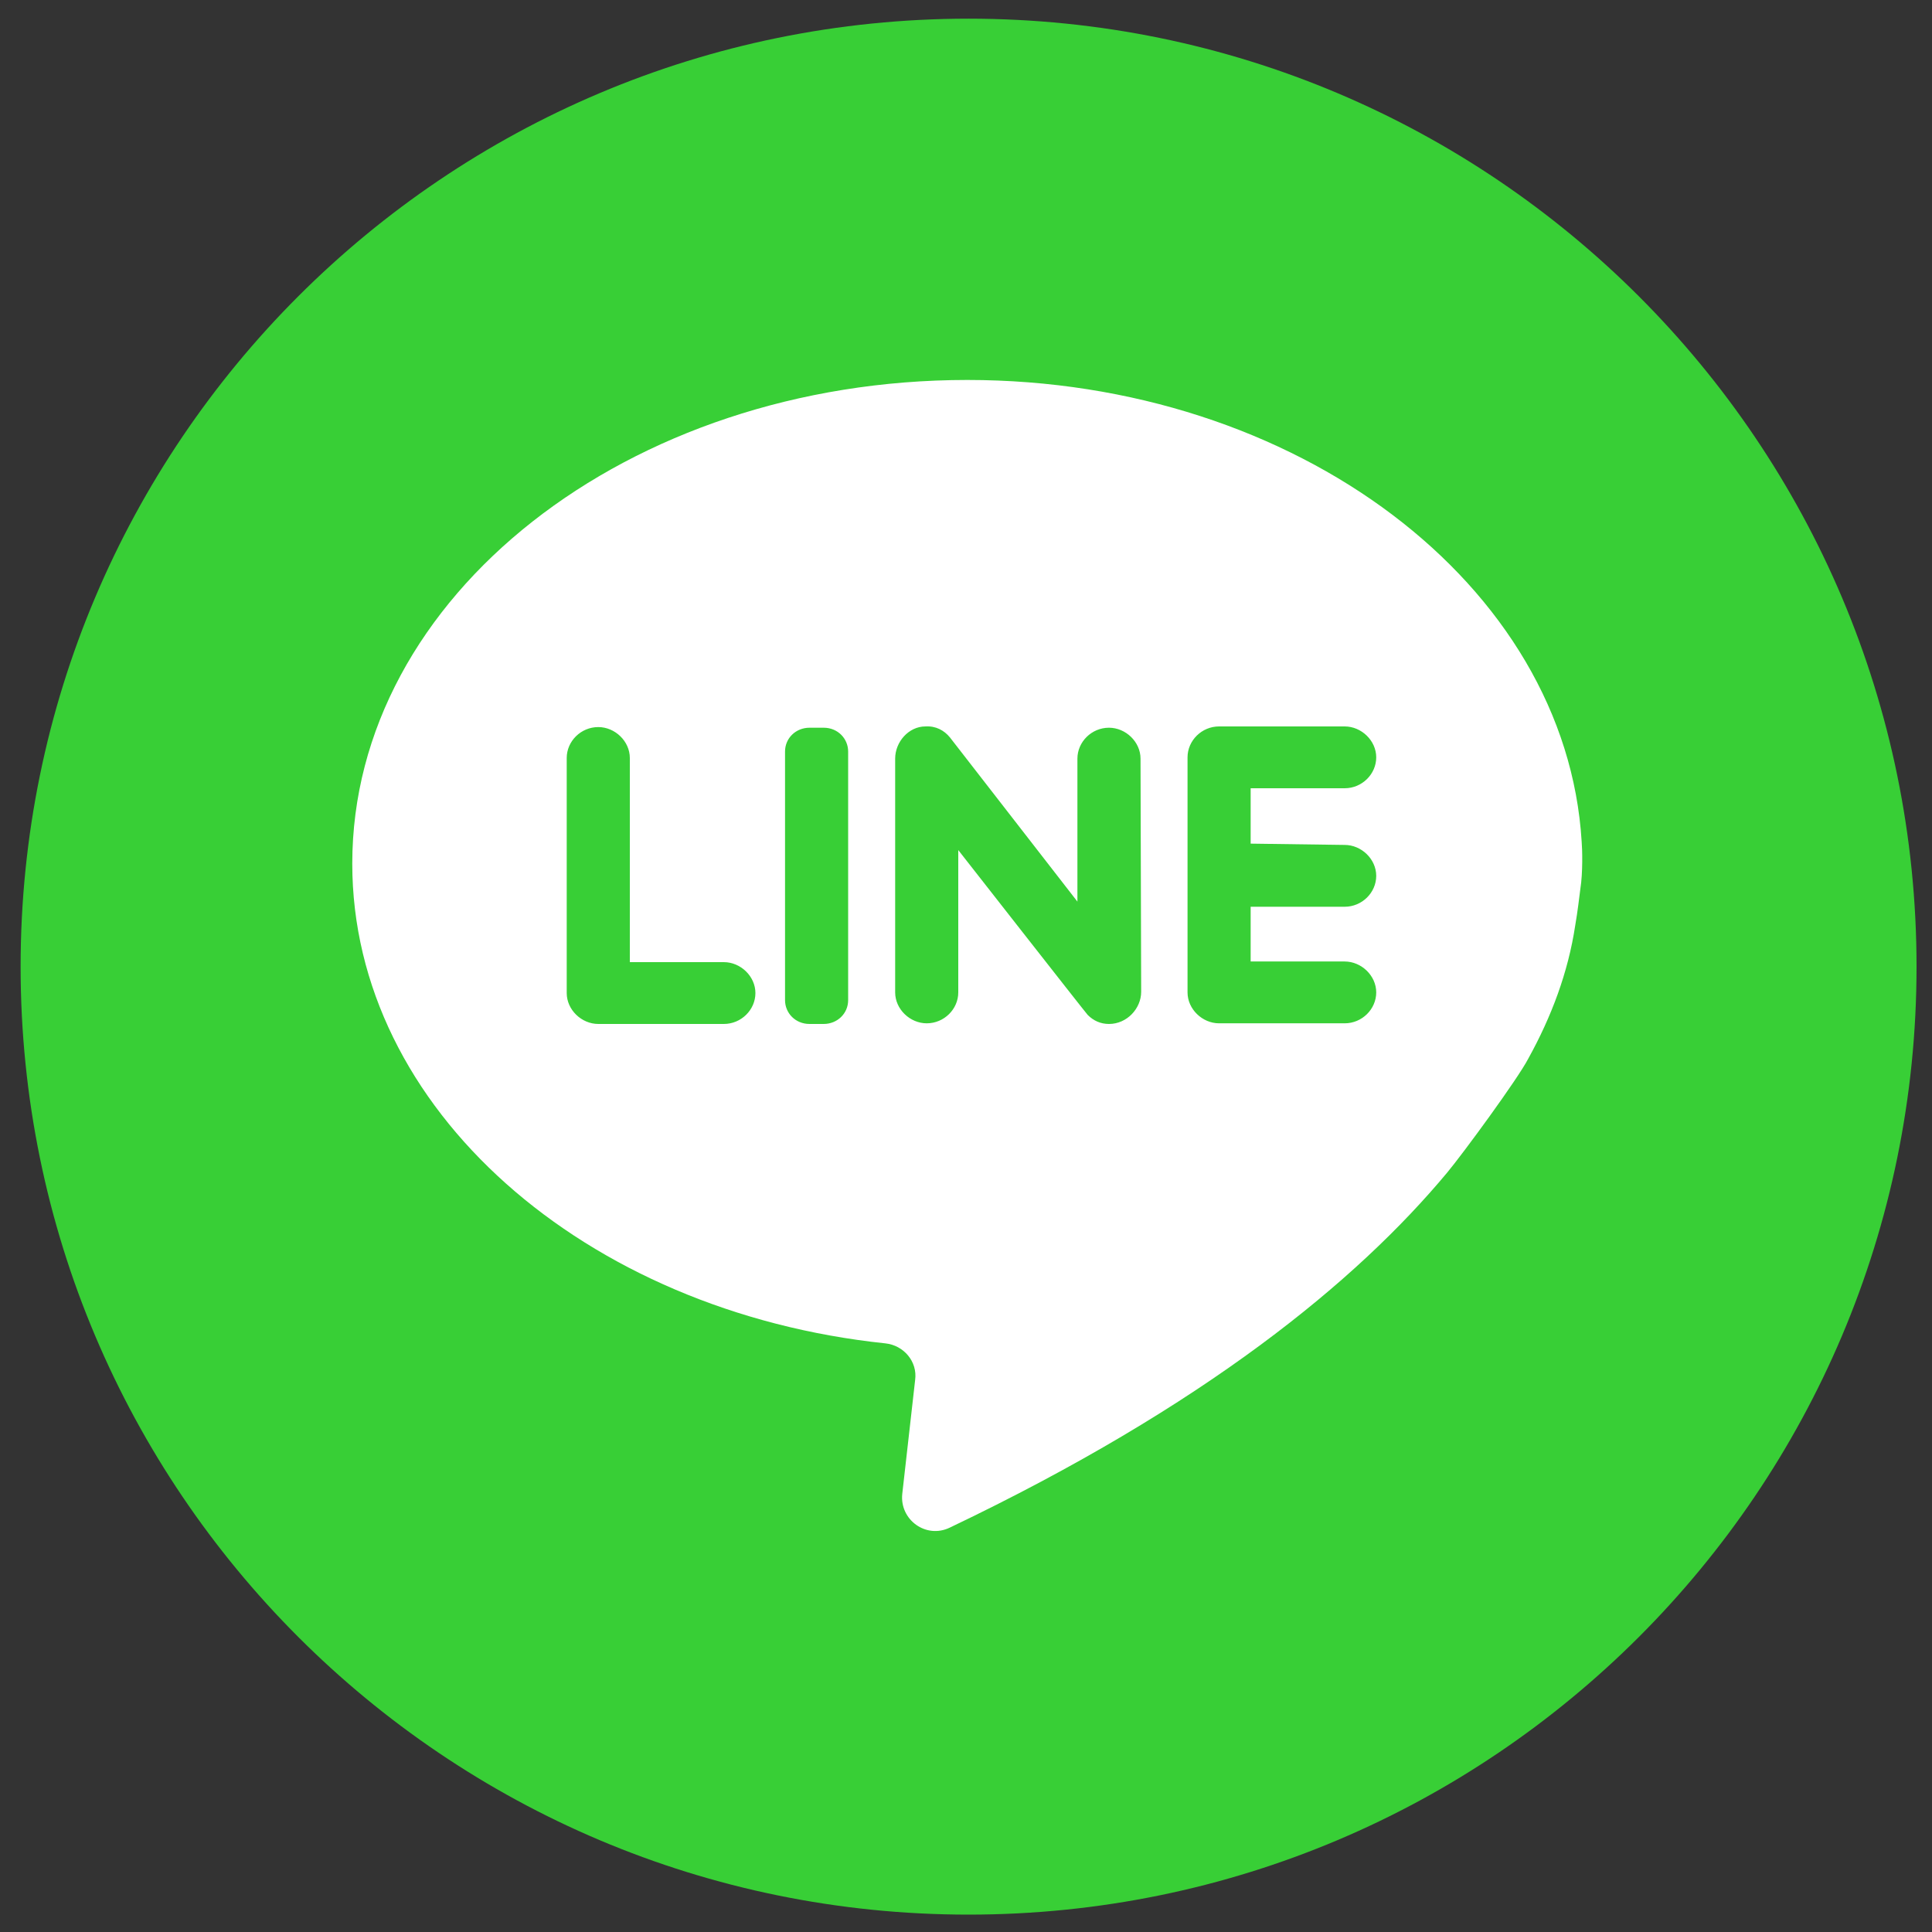
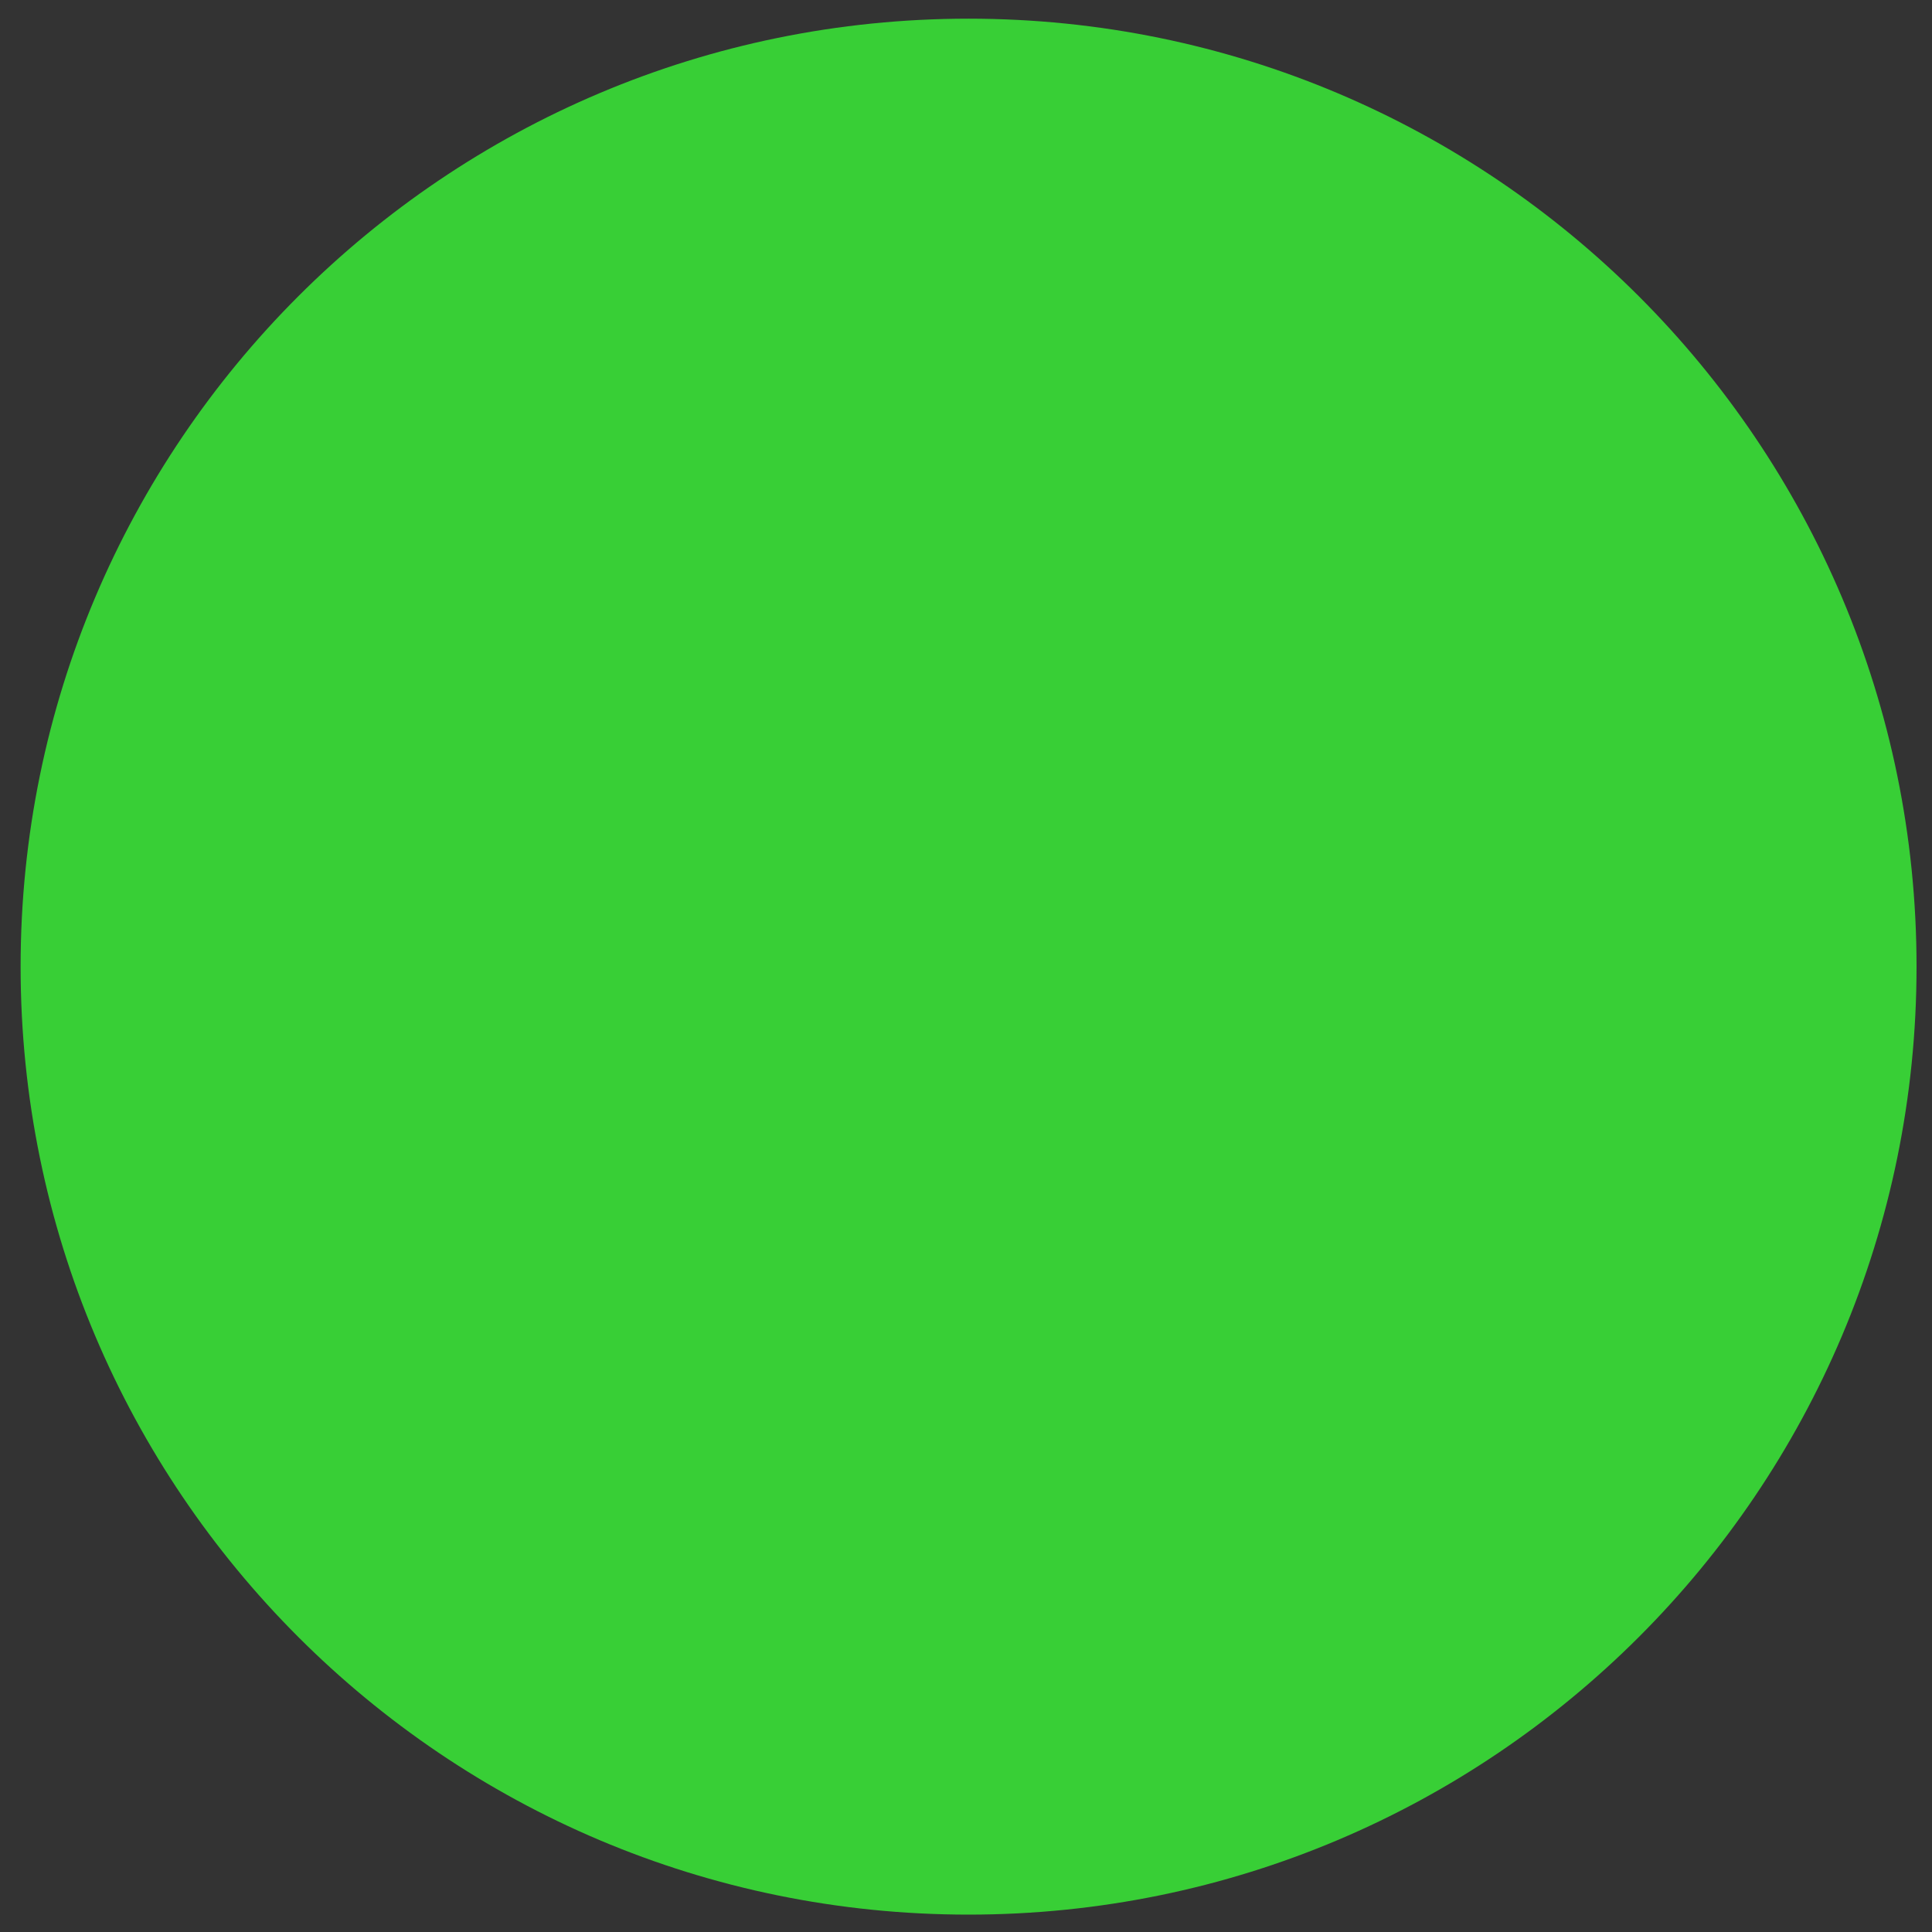
<svg xmlns="http://www.w3.org/2000/svg" version="1.1" id="圖層_1" x="0px" y="0px" width="300px" height="300px" viewBox="0 0 300 300" style="enable-background:new 0 0 300 300;" xml:space="preserve">
  <rect x="0" y="0" width="300" height="300" fill="#333333" stroke="none" />
  <style type="text/css">
	.st0{fill:#38CF36;}
	.st1{fill:#FFFFFF;}
</style>
  <path id="XMLID_21_" class="st0" d="M297.6,150.1c0-81.3-65.9-147.2-147.2-147.2C69.1,2.9,3.2,68.8,3.2,150.1  s65.9,147.2,147.2,147.2S297.6,231.4,297.6,150.1z" />
-   <path class="st1" d="M245.6,130.7C243.2,90.9,201.4,59,150.2,59c-52.7,0-95.5,33.6-95.5,75.1c0,38.1,36.1,69.6,82.8,74.5  c2.8,0.3,5,2.8,4.6,5.7l-2,17.7c-0.4,4,3.7,7,7.4,5.2c39.6-18.9,63.2-38.3,77.2-55.1c2.5-3,11-14.6,12.6-17.7  c3.6-6.5,6.2-13.4,7.3-20.7c0.4-2.3,0.6-4.2,0.8-5.7C245.8,135.5,245.7,131.8,245.6,130.7z M112.4,159H92.9c-2.6,0-4.9-2.2-4.9-4.8  v-36.5c0-2.6,2.2-4.8,4.9-4.8c2.6,0,4.9,2.2,4.9,4.8v31.7h14.6c2.6,0,4.9,2.2,4.9,4.8S115.1,159,112.4,159z M131.7,155.3  c0,2.1-1.7,3.7-3.8,3.7h-2.2c-2.2,0-3.8-1.7-3.8-3.7v-38.6c0-2.1,1.7-3.7,3.8-3.7h2.2c2.2,0,3.8,1.7,3.8,3.7V155.3z M177.2,154  c0,2.6-2.2,5-5,5c-1.3,0-2.4-0.5-3.3-1.4c-0.3-0.3-20.1-25.6-20.1-25.6v22.1c0,2.6-2.2,4.8-4.9,4.8c-2.6,0-4.9-2.2-4.9-4.8v-36.3  c0-2.6,2.1-5,4.7-5c1.6-0.1,2.9,0.6,3.8,1.7c0.3,0.4,19.8,25.5,19.8,25.5v-22.2c0-2.6,2.2-4.8,4.9-4.8c2.6,0,4.9,2.2,4.9,4.8  L177.2,154L177.2,154z M208.8,131.2c2.6,0,4.9,2.2,4.9,4.8s-2.2,4.8-4.9,4.8h-14.6v8.5h14.6c2.6,0,4.9,2.2,4.9,4.8  c0,2.6-2.2,4.8-4.9,4.8h-19.5c-2.6,0-4.9-2.2-4.9-4.8v-36.5c0-2.6,2.2-4.8,4.9-4.8h19.5c2.6,0,4.9,2.2,4.9,4.8s-2.2,4.8-4.9,4.8  h-14.6v8.6L208.8,131.2L208.8,131.2z" />
</svg>